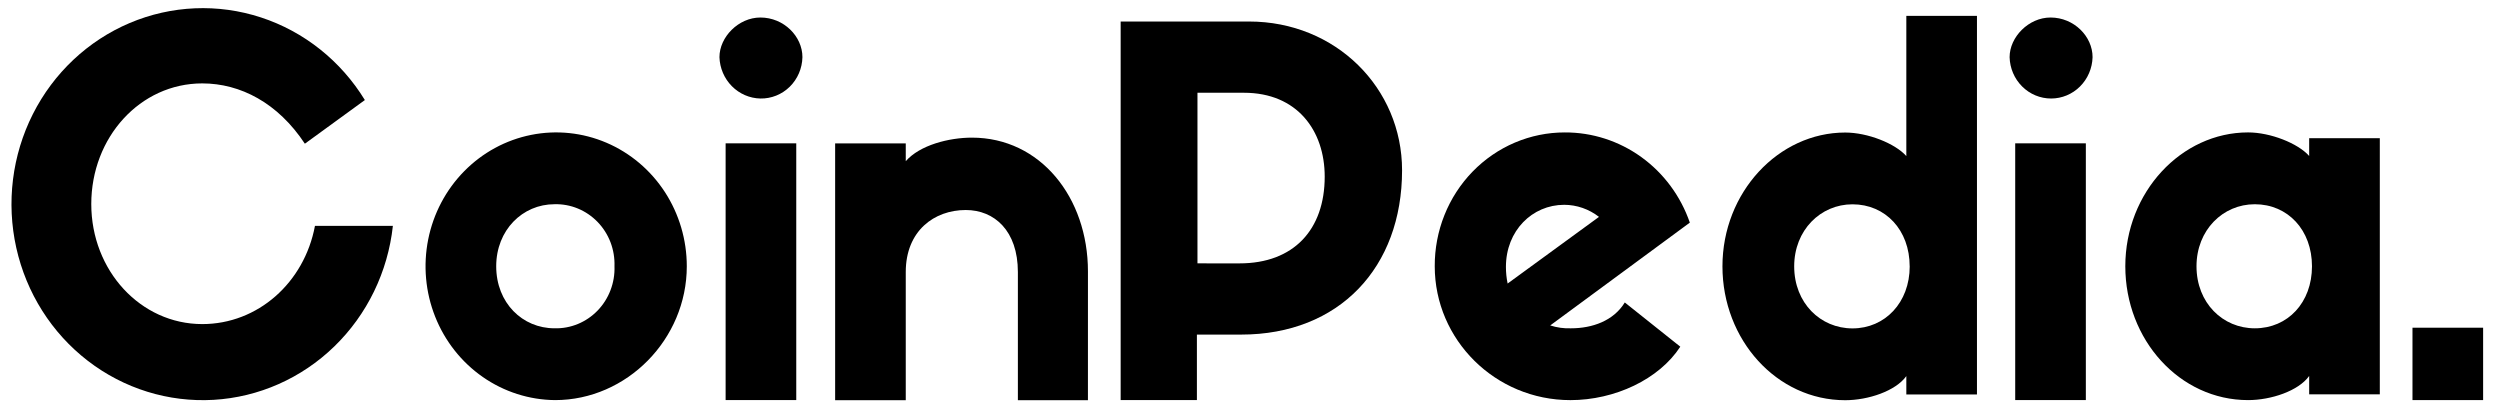
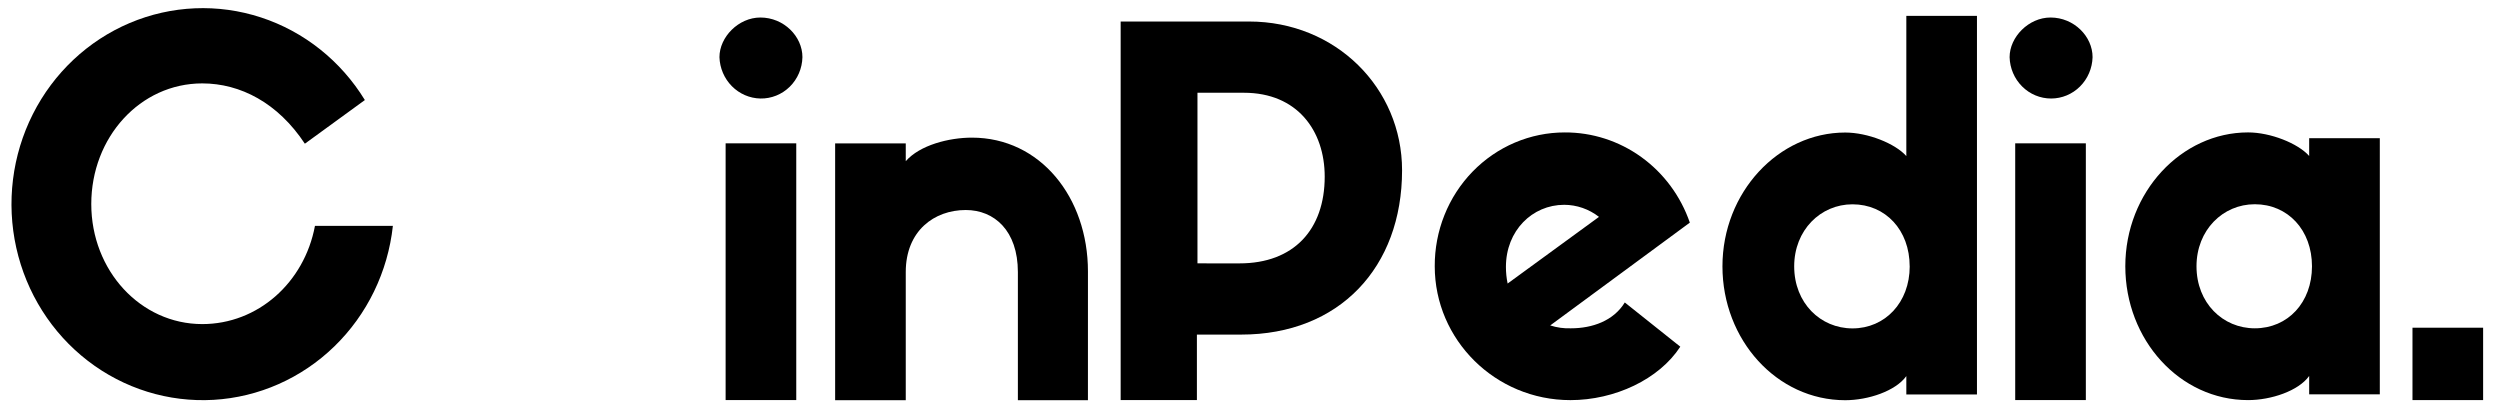
<svg xmlns="http://www.w3.org/2000/svg" width="145" height="24" viewBox="0 0 145 24" fill="none">
  <g clip-path="url(#clip0_4647_120764)">
    <path d="M22.787 13.1C22.497 15.769 21.293 18.247 19.39 20.094C17.487 21.941 15.007 23.038 12.39 23.191C9.773 23.343 7.187 22.541 5.092 20.926C2.997 19.312 1.528 16.989 0.944 14.371C0.361 11.752 0.701 9.006 1.905 6.62C3.109 4.234 5.098 2.362 7.521 1.335C9.943 0.309 12.642 0.194 15.139 1.012C17.636 1.83 19.769 3.527 21.162 5.803L17.682 8.335C16.121 5.97 13.943 4.837 11.732 4.837C8.123 4.837 5.294 7.969 5.294 11.834C5.294 15.698 8.156 18.797 11.732 18.797C14.951 18.797 17.65 16.397 18.268 13.1L22.787 13.1Z" fill="black" />
-     <path d="M39.834 15.443C39.834 19.674 36.355 23.206 32.193 23.206C30.698 23.193 29.239 22.727 28.002 21.866C26.765 21.005 25.803 19.788 25.24 18.368C24.676 16.948 24.536 15.389 24.835 13.888C25.135 12.386 25.861 11.009 26.924 9.93C27.986 8.851 29.336 8.118 30.804 7.824C32.272 7.53 33.791 7.688 35.172 8.277C36.553 8.867 37.732 9.862 38.562 11.137C39.391 12.412 39.834 13.911 39.834 15.443ZM35.64 15.443C35.656 14.969 35.578 14.496 35.41 14.054C35.241 13.612 34.986 13.21 34.66 12.873C34.334 12.536 33.944 12.271 33.515 12.094C33.085 11.917 32.624 11.832 32.161 11.845C30.308 11.845 28.78 13.344 28.78 15.443C28.78 17.575 30.308 19.041 32.161 19.041C32.624 19.054 33.085 18.969 33.515 18.792C33.944 18.615 34.334 18.35 34.66 18.013C34.986 17.676 35.241 17.274 35.409 16.832C35.578 16.39 35.657 15.917 35.64 15.443Z" fill="black" />
    <path d="M41.728 3.315C41.728 2.149 42.834 1.016 44.102 1.016C45.468 1.016 46.541 2.115 46.541 3.315C46.527 3.964 46.262 4.581 45.805 5.031C45.348 5.48 44.736 5.726 44.102 5.714C43.482 5.701 42.89 5.445 42.449 4.999C42.007 4.553 41.749 3.95 41.728 3.315ZM46.15 23.205H42.086V8.312H46.183V23.205H46.15Z" fill="black" />
    <path d="M63.1 23.21H59.037V15.779C59.037 13.38 57.672 12.181 56.014 12.181C54.193 12.181 52.534 13.38 52.534 15.779V23.21H48.438V8.317H52.534V9.349C53.347 8.416 55.038 7.983 56.371 7.983C60.338 7.983 63.101 11.448 63.101 15.746L63.1 23.21Z" fill="black" />
    <path d="M64.998 23.205V1.248H72.444C77.484 1.248 81.32 5.113 81.32 9.877C81.32 15.508 77.679 19.406 71.989 19.406H69.42V23.204L64.998 23.205ZM71.891 15.276C75.045 15.276 76.833 13.31 76.833 10.245C76.833 7.579 75.24 5.38 72.151 5.38H69.453V15.275L71.891 15.276Z" fill="black" />
    <path d="M97.457 20.108C96.221 22.007 93.652 23.207 91.084 23.207C86.727 23.207 83.215 19.709 83.215 15.444C83.21 14.426 83.401 13.416 83.778 12.474C84.154 11.532 84.709 10.676 85.41 9.954C86.111 9.233 86.945 8.66 87.863 8.27C88.781 7.88 89.765 7.68 90.758 7.681C92.347 7.674 93.899 8.174 95.198 9.111C96.498 10.049 97.481 11.377 98.01 12.912L89.913 18.875C90.302 19.001 90.709 19.057 91.116 19.042C92.352 19.042 93.587 18.609 94.238 17.543L97.457 20.108ZM87.442 16.445L92.741 12.579C92.161 12.127 91.454 11.881 90.725 11.879C88.872 11.879 87.344 13.378 87.344 15.477C87.343 15.802 87.376 16.126 87.442 16.444V16.445Z" fill="black" />
    <path d="M114.664 0.922V22.879H110.567V21.813C109.949 22.679 108.356 23.212 107.023 23.212C103.056 23.212 99.902 19.714 99.902 15.449C99.902 11.152 103.154 7.687 107.023 7.687C108.324 7.687 109.917 8.319 110.567 9.052V0.922H114.664ZM110.761 15.448C110.761 13.349 109.363 11.85 107.444 11.85C105.591 11.85 104.063 13.349 104.063 15.448C104.063 17.581 105.591 19.047 107.444 19.047C109.332 19.047 110.763 17.547 110.763 15.448H110.761Z" fill="black" />
    <path d="M116.557 3.315C116.557 2.149 117.662 1.016 118.93 1.016C120.296 1.016 121.369 2.115 121.369 3.315C121.352 3.957 121.091 4.567 120.642 5.015C120.193 5.464 119.59 5.714 118.963 5.714C118.336 5.714 117.733 5.464 117.284 5.015C116.834 4.567 116.574 3.957 116.557 3.315ZM120.979 23.205H116.882V8.312H120.979V23.205Z" fill="black" />
    <path d="M138.029 7.981V22.873H133.932V21.806C133.315 22.673 131.722 23.206 130.388 23.206C126.421 23.206 123.268 19.708 123.268 15.443C123.268 11.145 126.519 7.68 130.388 7.68C131.689 7.68 133.282 8.313 133.932 9.046V8.014H138.029V7.981ZM134.095 15.444C134.095 13.345 132.698 11.846 130.778 11.846C128.925 11.846 127.397 13.345 127.397 15.444C127.397 17.576 128.925 19.042 130.778 19.042C132.697 19.042 134.095 17.543 134.095 15.444Z" fill="black" />
    <path d="M144.021 19.007H139.924V23.205H144.021V19.007Z" fill="black" />
  </g>
  <defs>
    <clipPath id="clip0_4647_120764">
      <rect width="144" height="23.684" fill="white" transform="translate(0.666)" />
    </clipPath>
  </defs>
</svg>